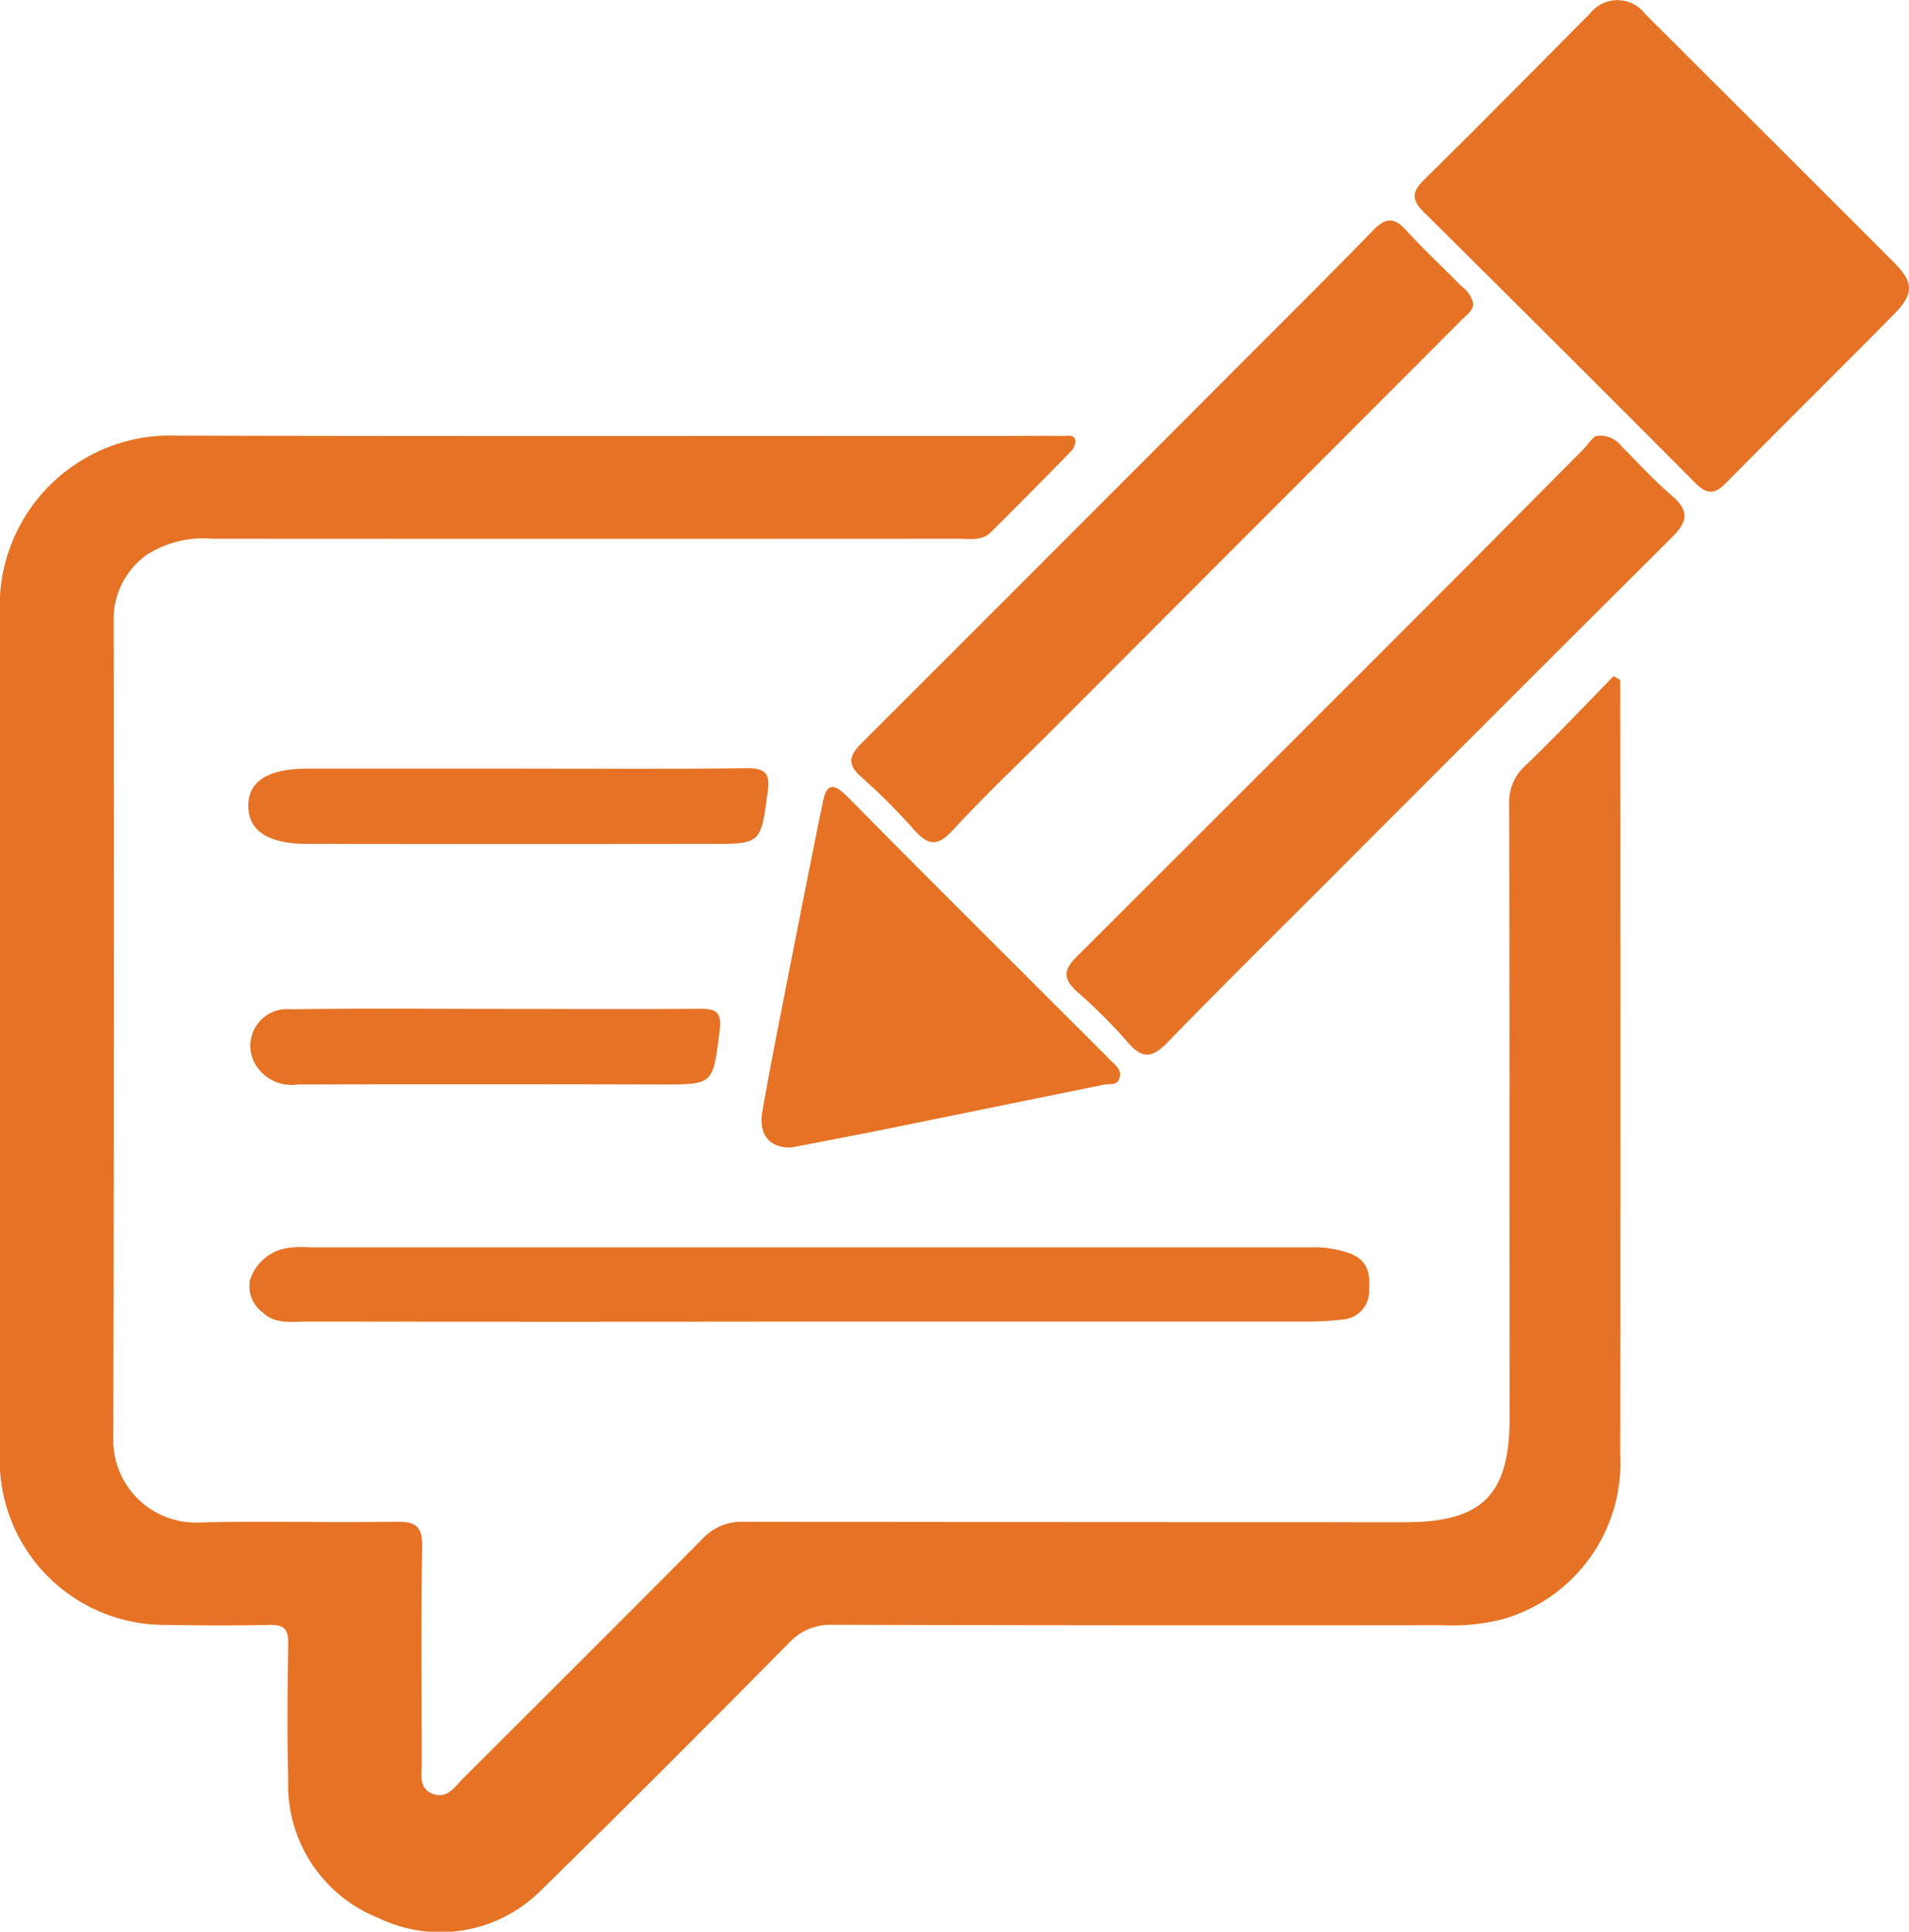
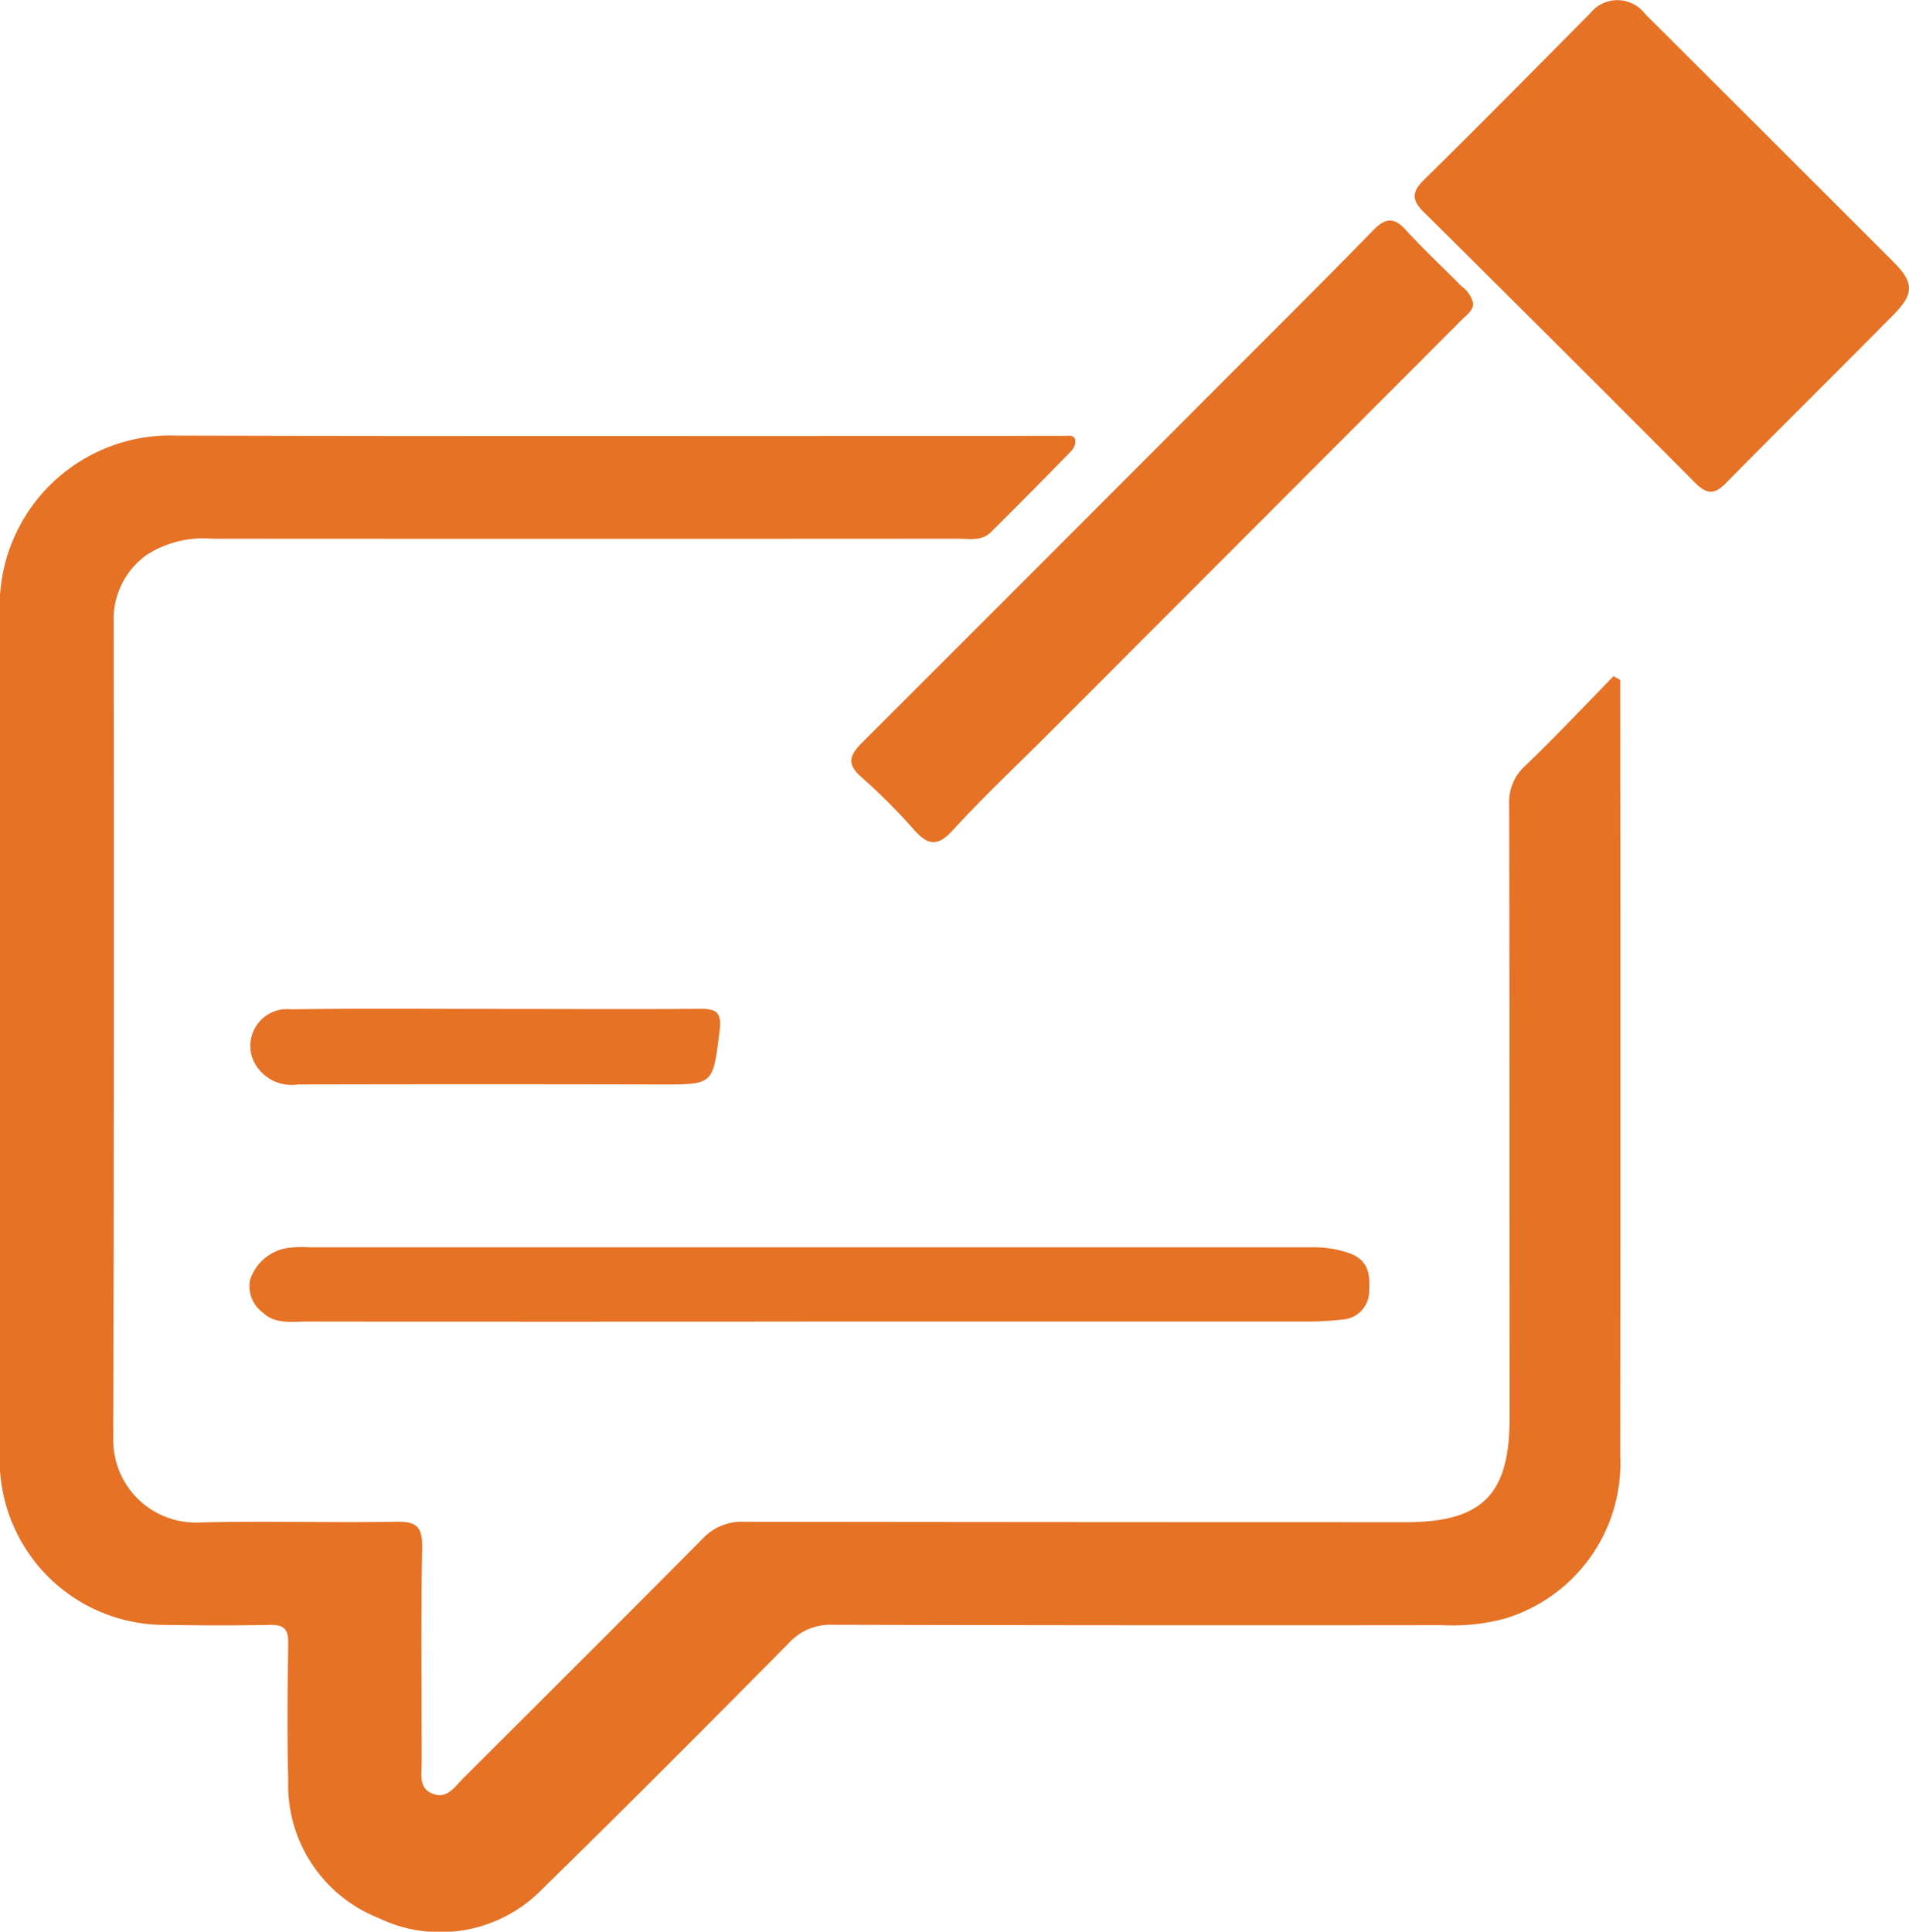
<svg xmlns="http://www.w3.org/2000/svg" id="blog-orange-icon" width="49.361" height="49.945" viewBox="0 0 49.361 49.945">
  <path id="Path_67497" data-name="Path 67497" d="M51.6,25.179a1.256,1.256,0,0,0-.424,1c.011,5.3.006,10.592.01,15.888,0,1.963-.707,2.678-2.687,2.678q-8.554,0-17.107-.011a1.38,1.38,0,0,0-1.071.437c-2.057,2.076-4.131,4.139-6.2,6.205-.22.22-.414.546-.8.382-.35-.151-.262-.5-.264-.789,0-1.858-.023-3.717.013-5.575.01-.554-.172-.67-.689-.661-1.707.031-3.417-.027-5.124.021a2.134,2.134,0,0,1-2.175-2.162q.023-10.571.01-21.143a2.039,2.039,0,0,1,.846-1.709,2.693,2.693,0,0,1,1.7-.424q9.643.006,19.284,0c.292,0,.613.069.852-.168q1.043-1.037,2.068-2.089a.386.386,0,0,0,.118-.277c-.027-.172-.195-.122-.313-.124-.491-.006-.982,0-1.473,0-7.154,0-14.309.011-21.463-.008a4.411,4.411,0,0,0-4.565,4.526q.014,10.927,0,21.849A4.267,4.267,0,0,0,16.443,47.4c.9.015,1.793.019,2.691,0,.369-.01.476.122.472.477-.017,1.175-.032,2.351,0,3.524a3.7,3.7,0,0,0,2.328,3.575,3.676,3.676,0,0,0,4.248-.753c2.147-2.1,4.267-4.23,6.379-6.364a1.442,1.442,0,0,1,1.121-.462q7.881.02,15.762.01a5.281,5.281,0,0,0,1.585-.16A4.2,4.2,0,0,0,54.047,43q.011-9.769,0-19.54v-.491l-.172-.1C53.122,23.641,52.381,24.428,51.6,25.179Z" transform="translate(-12.153 -5.387)" fill="#e67225" />
  <path id="Path_67498" data-name="Path 67498" d="M43.678,17.517q-3.2-3.2-6.41-6.4A.9.9,0,0,0,35.84,11.1c-1.429,1.438-2.848,2.882-4.292,4.3-.323.315-.321.525-.008.835q3.521,3.489,7.017,7c.285.286.489.321.787.017,1.434-1.455,2.888-2.89,4.324-4.343C44.228,18.351,44.221,18.059,43.678,17.517Z" transform="translate(5.274 -10.752)" fill="#e67225" />
  <path id="Path_67499" data-name="Path 67499" d="M23.935,28.125a15.708,15.708,0,0,1,1.358,1.358c.355.4.605.464,1.01.019.791-.865,1.648-1.669,2.479-2.5q5.34-5.346,10.676-10.692c.132-.132.3-.244.3-.426a.752.752,0,0,0-.3-.445c-.481-.487-.98-.953-1.442-1.457-.3-.33-.521-.321-.835,0-1.19,1.222-2.4,2.424-3.608,3.633q-4.81,4.822-9.63,9.637C23.624,27.577,23.561,27.795,23.935,28.125Z" transform="translate(-1.666 -8.036)" fill="#e67225" />
-   <path id="Path_67500" data-name="Path 67500" d="M40.953,16.934a.7.7,0,0,0-.632-.281c-.113.006-.241.223-.4.384-1.115,1.117-2.223,2.244-3.339,3.361q-4.865,4.87-9.737,9.733c-.348.344-.327.577.017.89a13.928,13.928,0,0,1,1.312,1.31c.374.443.636.409,1.024.01,1.411-1.452,2.853-2.874,4.284-4.307q4.38-4.389,8.772-8.765c.426-.422.424-.7-.021-1.079S41.379,17.354,40.953,16.934Z" transform="translate(0.985 -5.384)" fill="#e67225" />
  <path id="Path_67501" data-name="Path 67501" d="M17.043,29.562q6.5.009,12.995,0v0q6.466,0,12.932,0a7.943,7.943,0,0,0,.827-.052.736.736,0,0,0,.691-.772c.031-.426-.038-.781-.537-.953a2.782,2.782,0,0,0-.936-.143q-12.963,0-25.929,0a2.833,2.833,0,0,0-.51.01,1.212,1.212,0,0,0-1.026.842.843.843,0,0,0,.338.84C16.2,29.636,16.645,29.562,17.043,29.562Z" transform="translate(-9.086 4.608)" fill="#e67225" />
-   <path id="Path_67502" data-name="Path 67502" d="M29.558,26.545C27.933,24.92,26.3,23.3,24.69,21.664c-.4-.407-.562-.323-.651.187-.027.145-.063.29-.092.435-.241,1.207-.483,2.412-.72,3.621-.252,1.289-.512,2.576-.741,3.871-.111.632.189.964.743.951.85-.164,1.662-.317,2.471-.481,1.87-.378,3.738-.764,5.606-1.142.159-.032.363.036.42-.193.05-.2-.111-.309-.227-.428Q30.53,27.515,29.558,26.545Z" transform="translate(-2.772 -1.059)" fill="#e67225" />
-   <path id="Path_67503" data-name="Path 67503" d="M28.946,21.751c.059-.447-.044-.6-.516-.6-1.965.023-3.931.01-5.894.01h-5.51c-1.008,0-1.524.334-1.511.976s.518.968,1.526.97q5.188.009,10.378,0C28.781,23.111,28.766,23.109,28.946,21.751Z" transform="translate(-9.094 -1.287)" fill="#e67225" />
  <path id="Path_67504" data-name="Path 67504" d="M21.974,24.415c-1.791,0-3.583-.017-5.374.01a.95.95,0,0,0-.949,1.383,1.089,1.089,0,0,0,1.125.56q4.7-.011,9.4,0c1.354,0,1.325,0,1.5-1.381.063-.493-.084-.579-.523-.575C25.429,24.426,23.7,24.415,21.974,24.415Z" transform="translate(-9.07 1.672)" fill="#e67225" />
</svg>